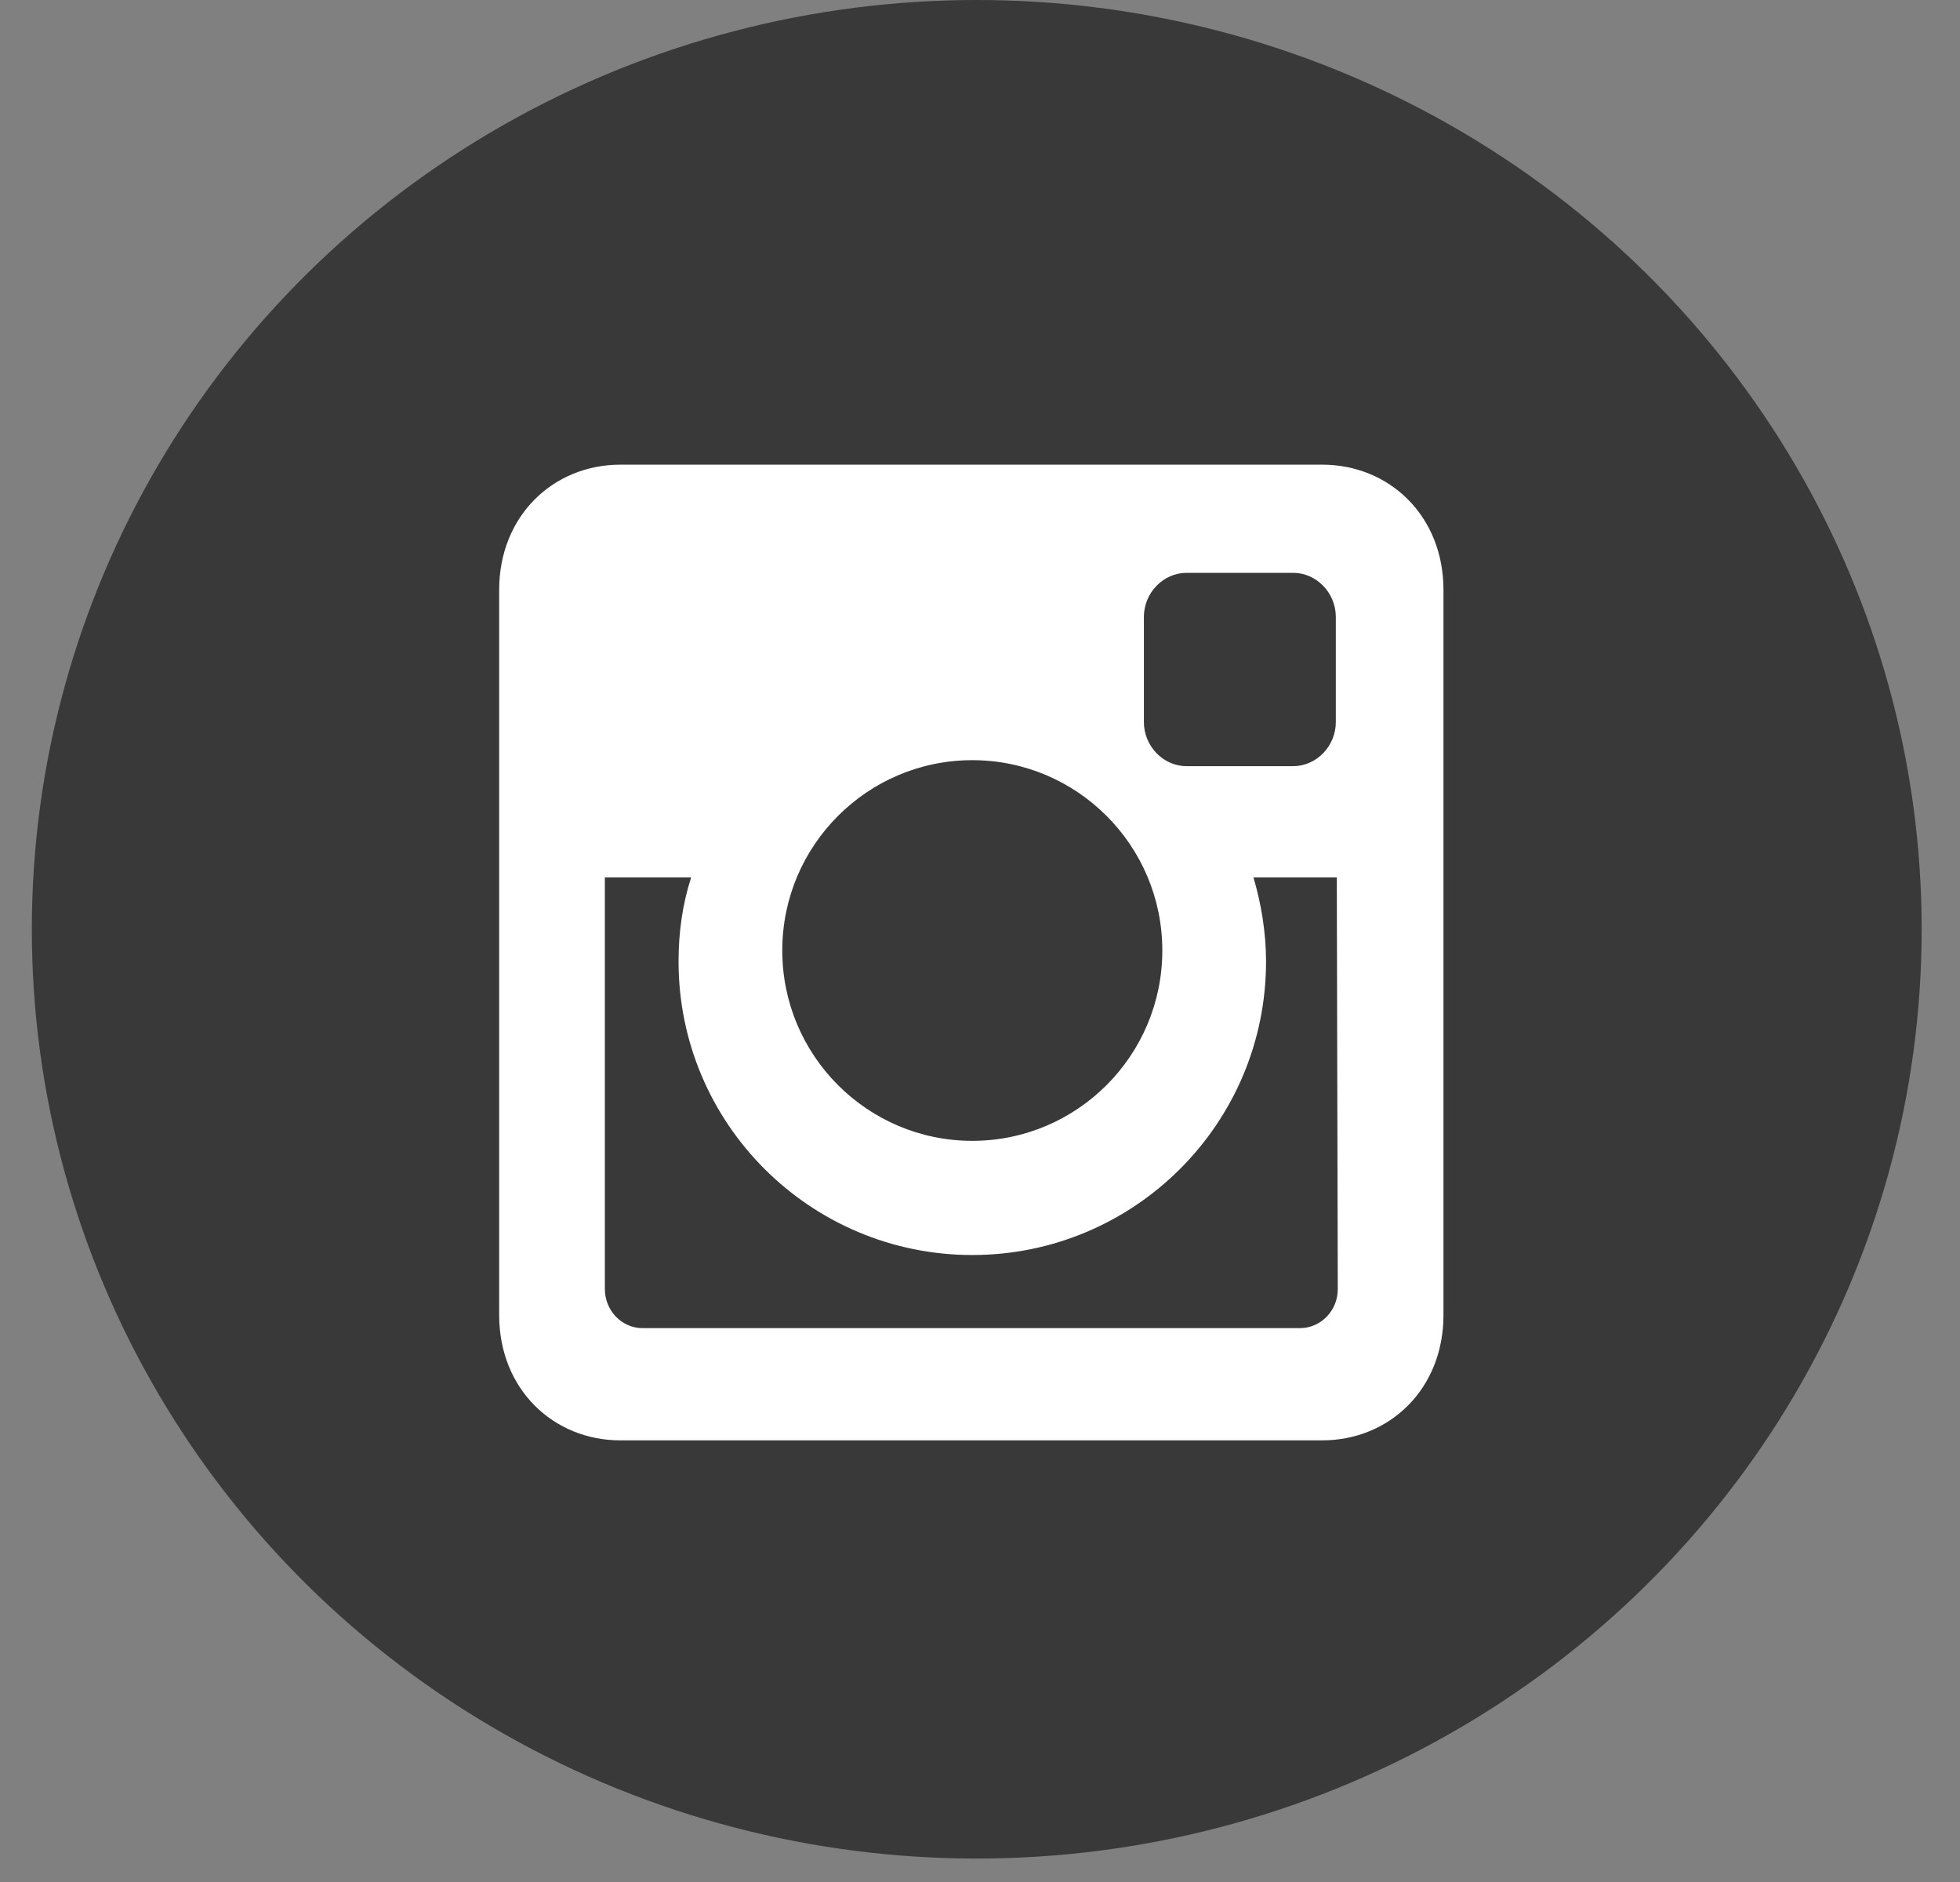
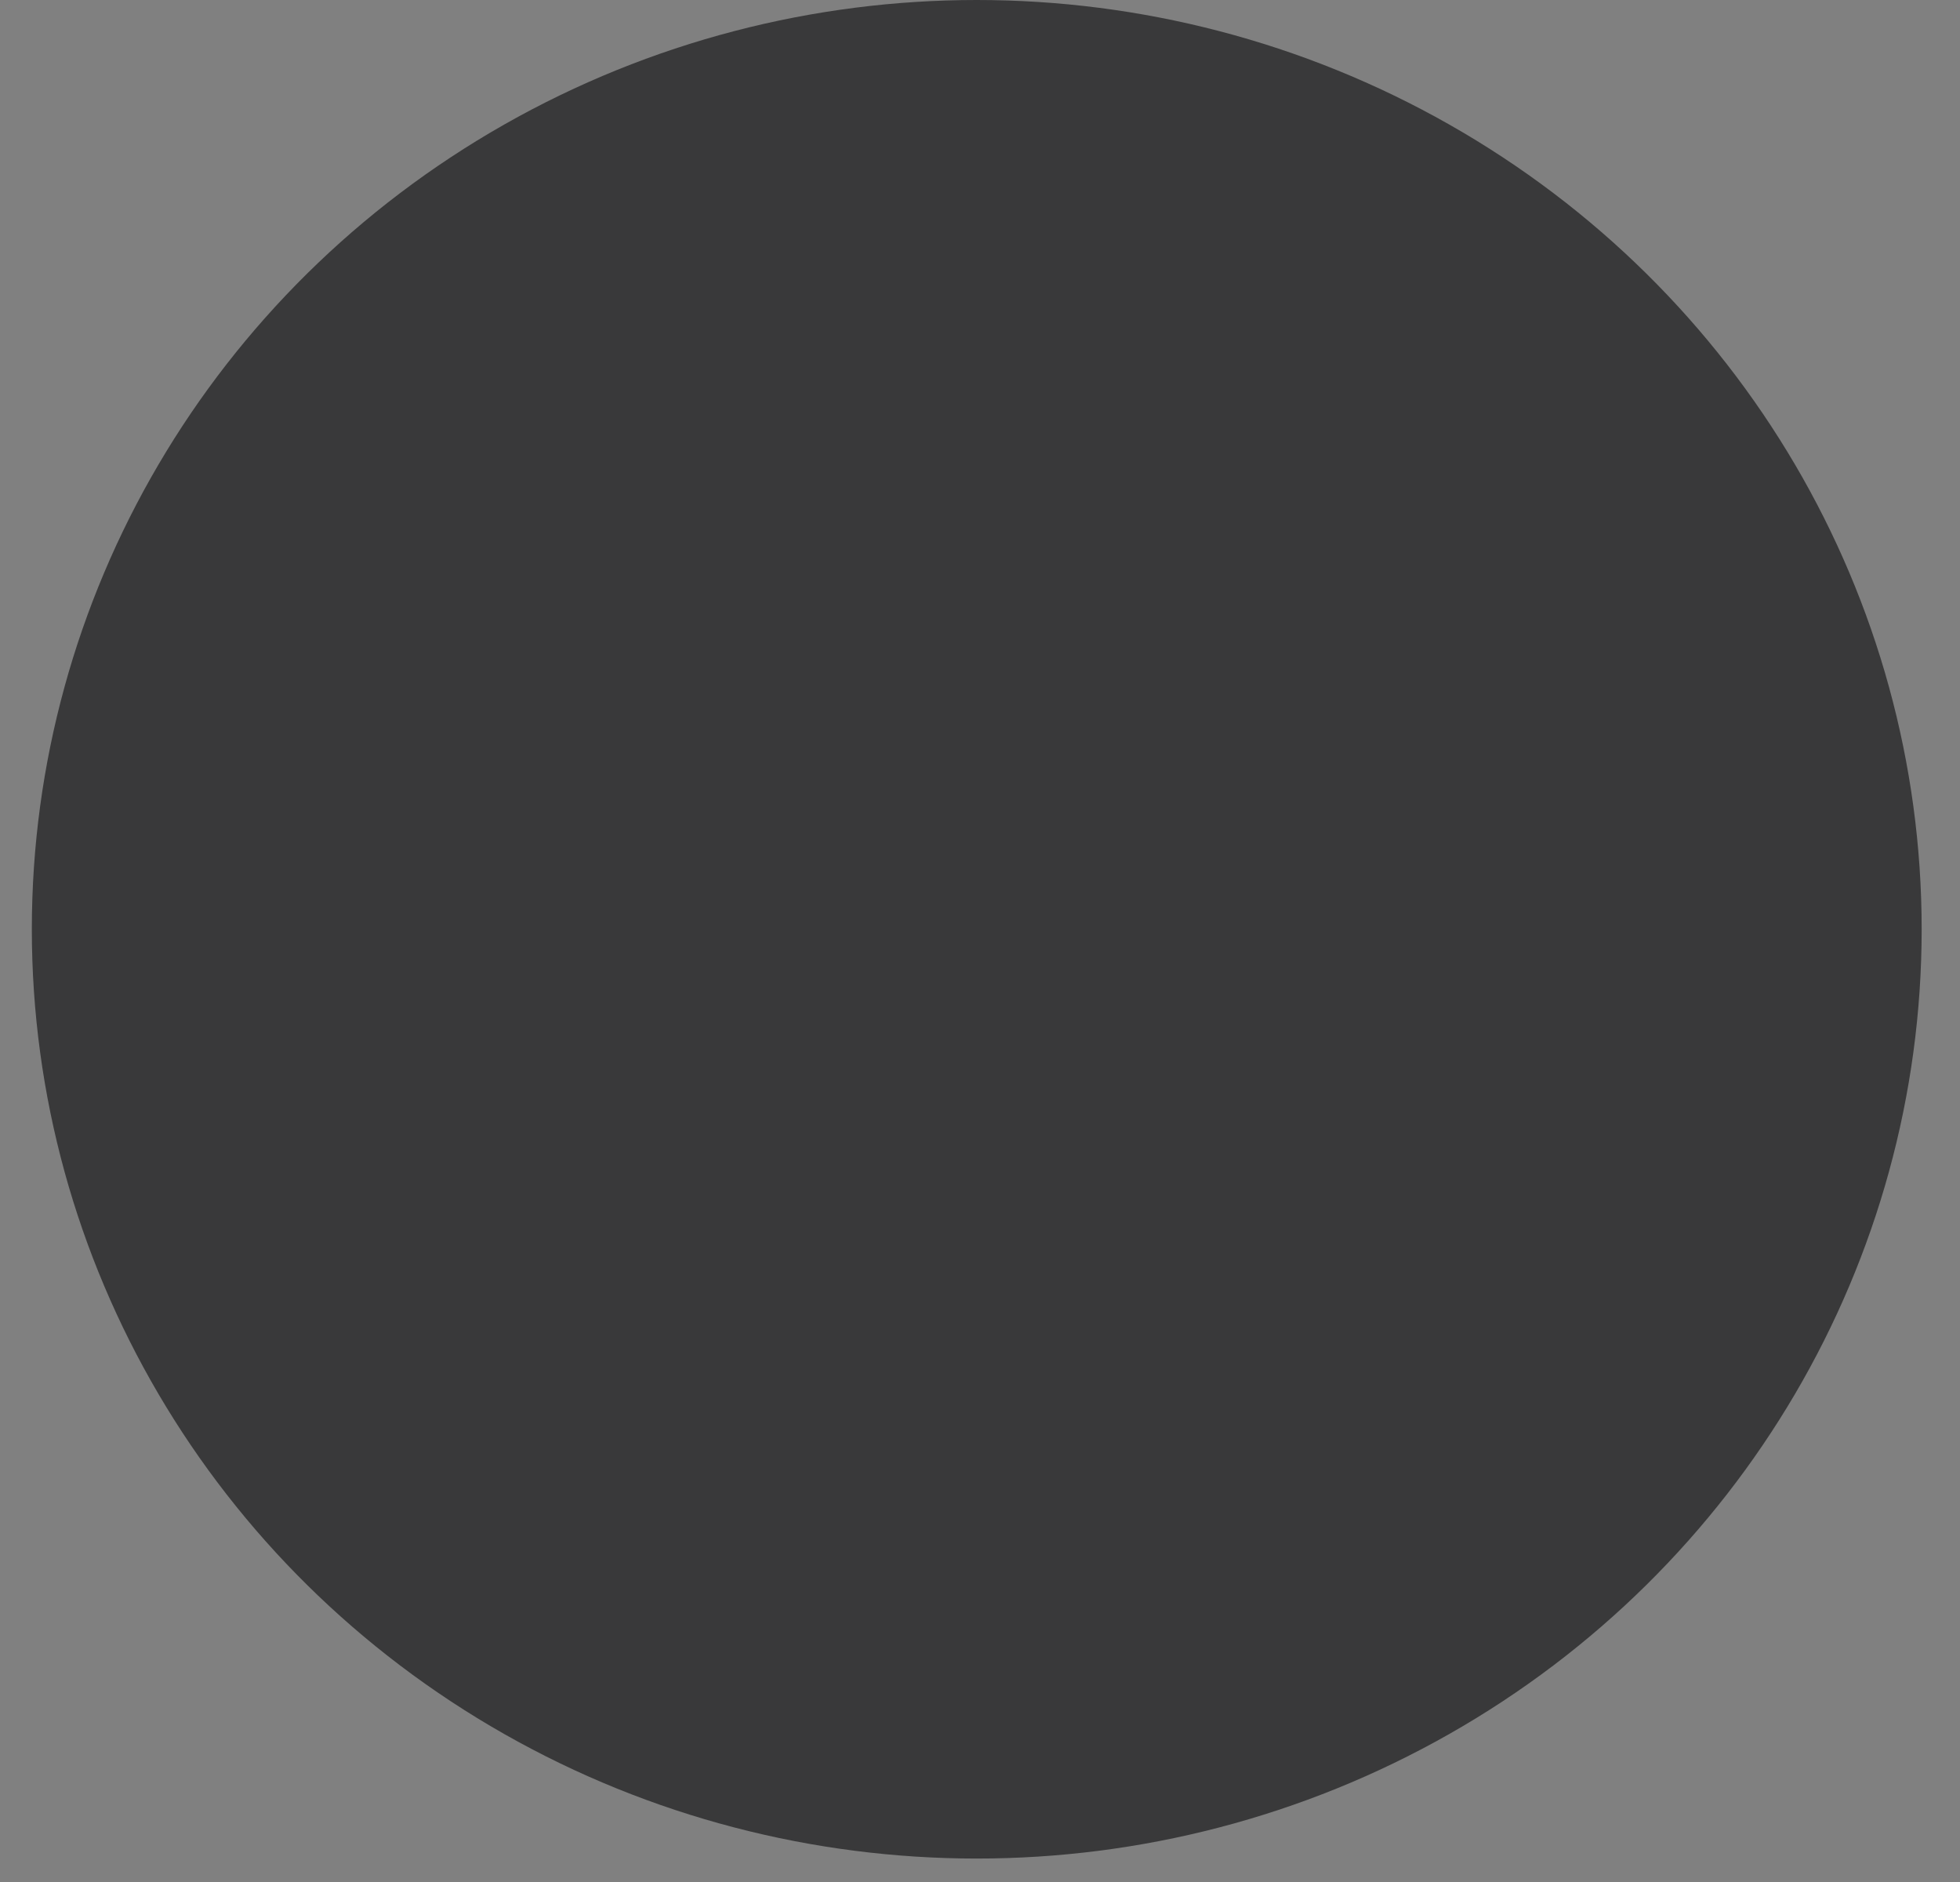
<svg xmlns="http://www.w3.org/2000/svg" width="50" height="48" viewBox="0 0 50 48" fill="none">
  <rect x="0" y="0" width="50" height="48" fill="#808080" stroke="none" />
  <ellipse cx="24.917" cy="23.701" rx="24.105" ry="23.701" fill="#39393A" />
-   <path d="M15.826 11.851H33.731C35.438 11.851 36.823 13.154 36.823 15.044V33.542C36.823 35.433 35.438 36.736 33.731 36.736H15.826C14.119 36.736 12.734 35.433 12.734 33.542V15.044C12.734 13.154 14.119 11.851 15.826 11.851ZM30.269 14.61C29.675 14.61 29.181 15.121 29.181 15.734V18.417C29.181 19.03 29.675 19.541 30.269 19.541H32.989C33.583 19.541 34.077 19.03 34.077 18.417V15.734C34.077 15.121 33.583 14.61 32.989 14.61H30.269ZM34.102 22.377H31.975C32.173 23.041 32.297 23.782 32.297 24.523C32.297 28.662 28.933 32.009 24.803 32.009C20.673 32.009 17.31 28.662 17.31 24.523C17.31 23.782 17.409 23.067 17.631 22.377H15.43V32.878C15.43 33.415 15.851 33.874 16.395 33.874H33.162C33.682 33.874 34.127 33.44 34.127 32.878L34.102 22.377ZM24.803 19.388C22.132 19.388 19.956 21.559 19.956 24.242C19.956 26.925 22.132 29.097 24.803 29.097C27.474 29.097 29.651 26.925 29.651 24.242C29.651 21.559 27.474 19.388 24.803 19.388Z" fill="white" />
</svg>